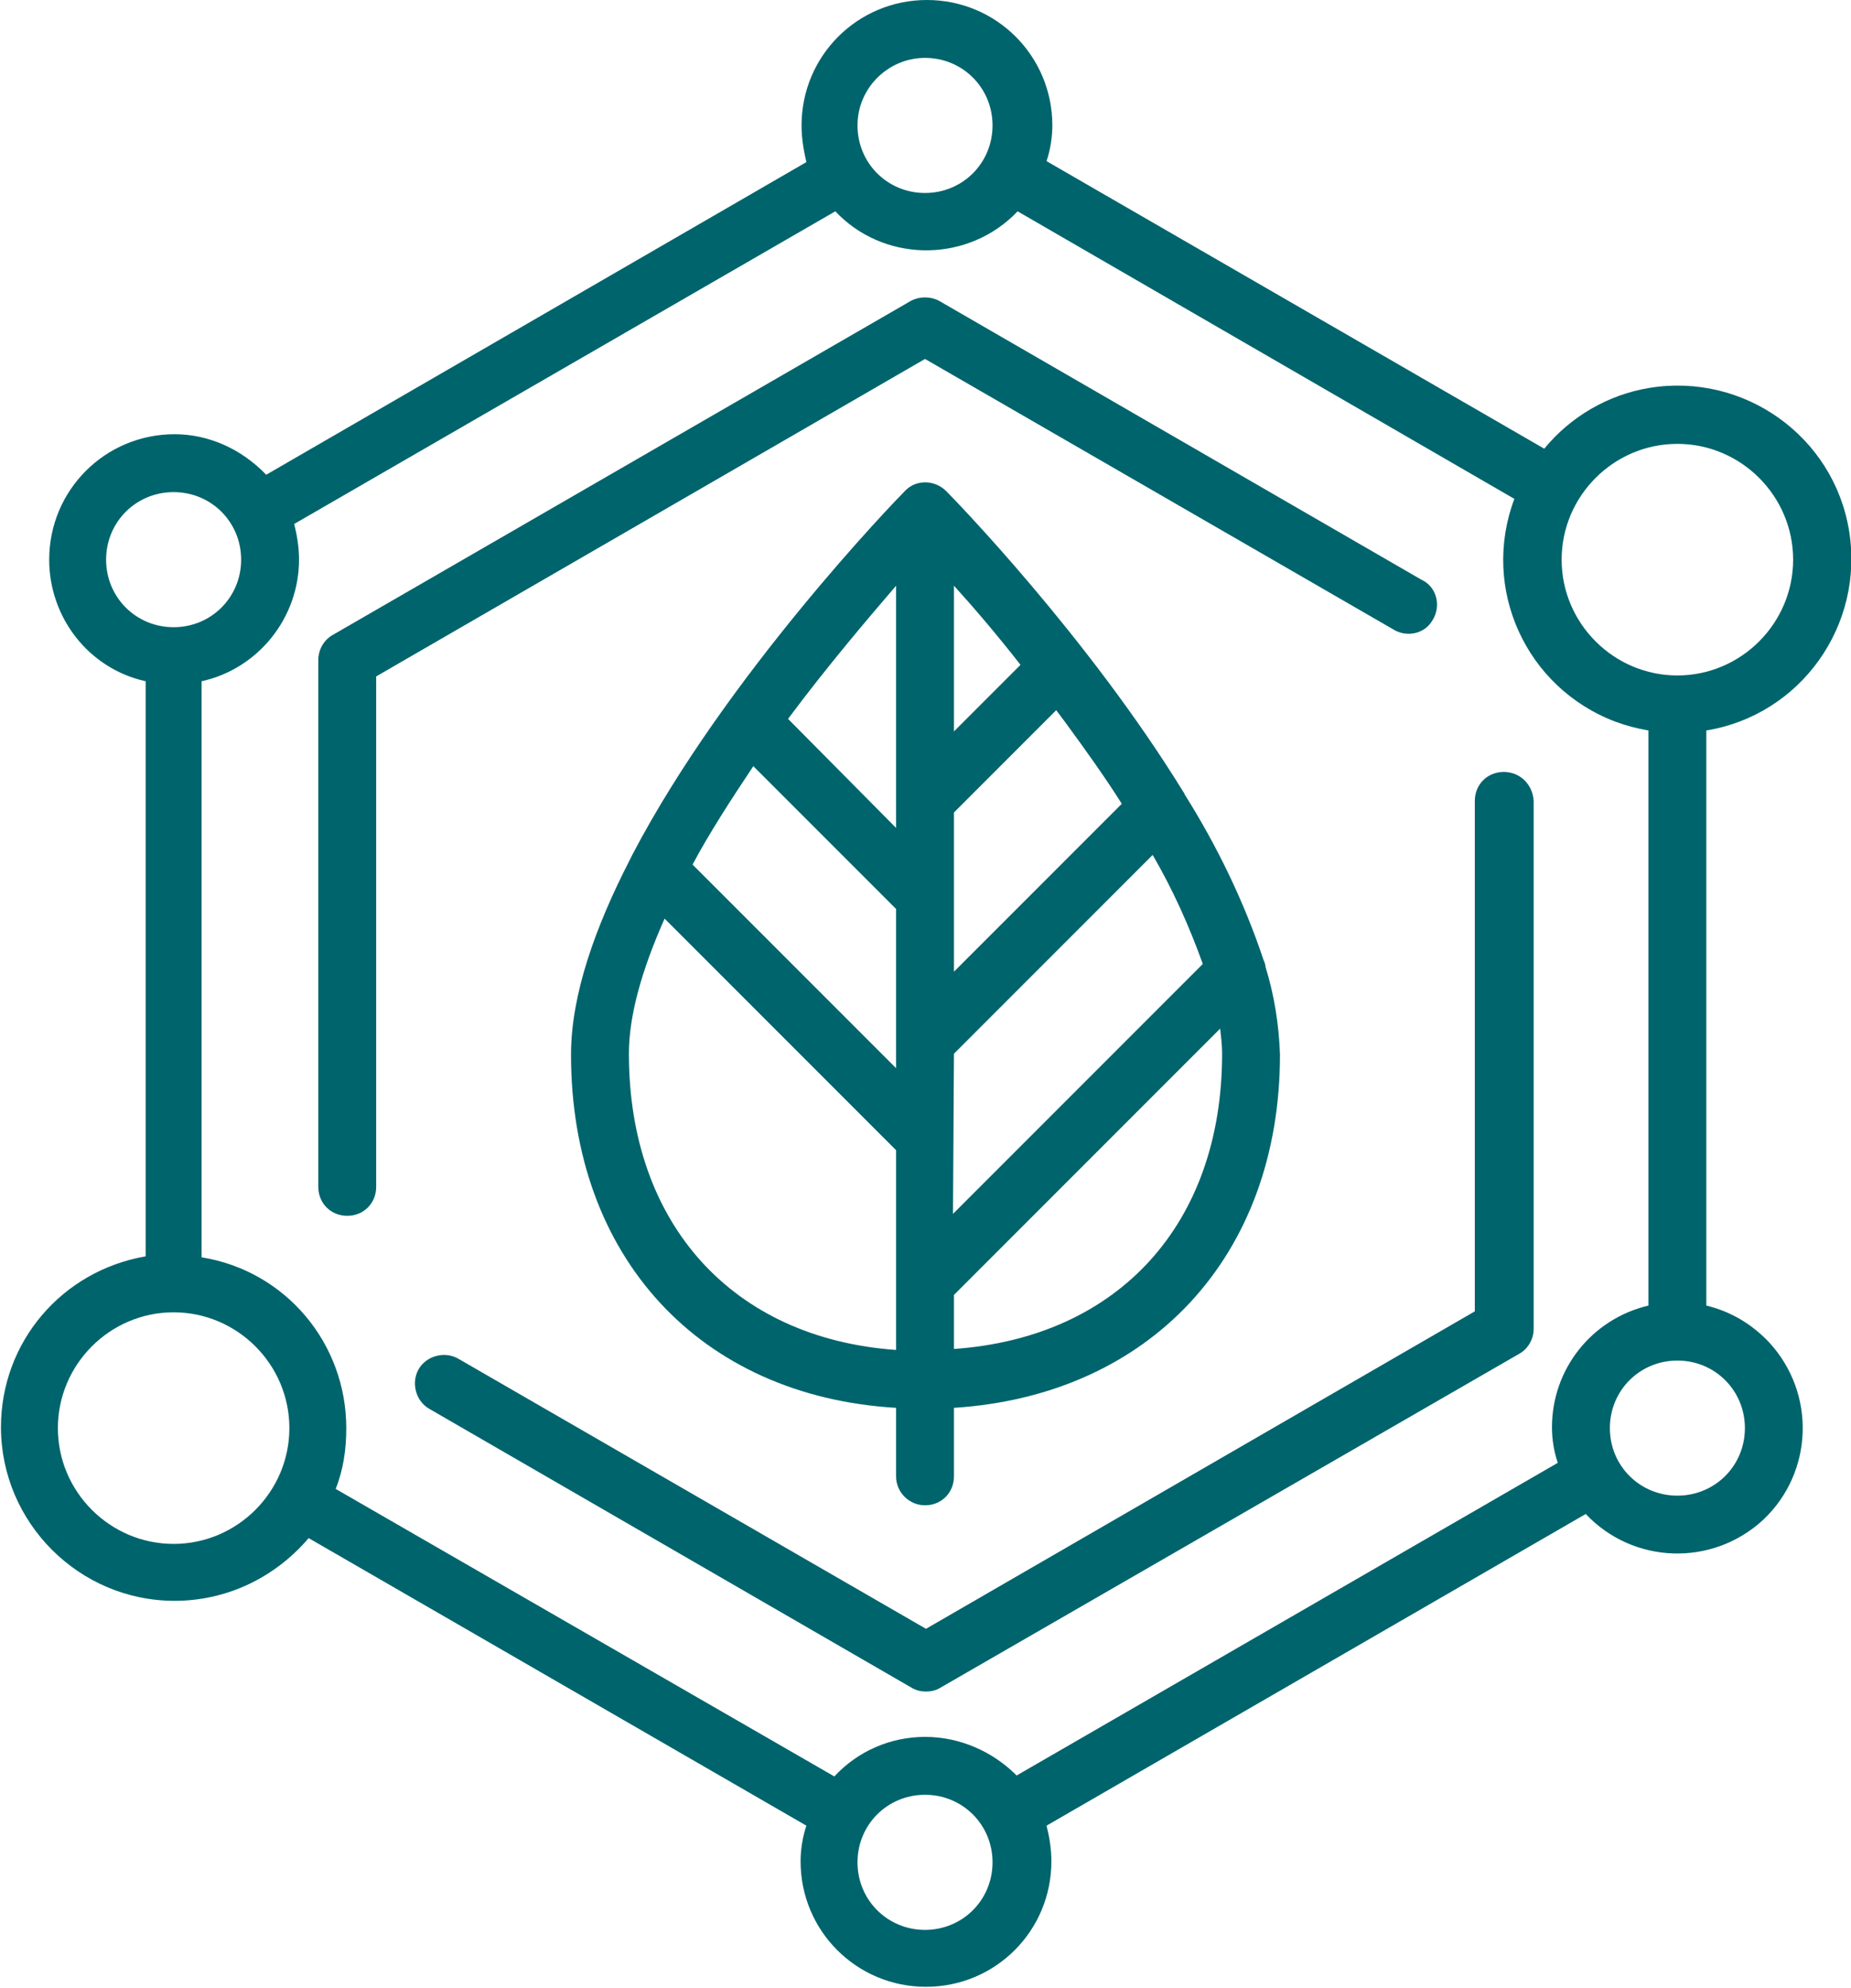
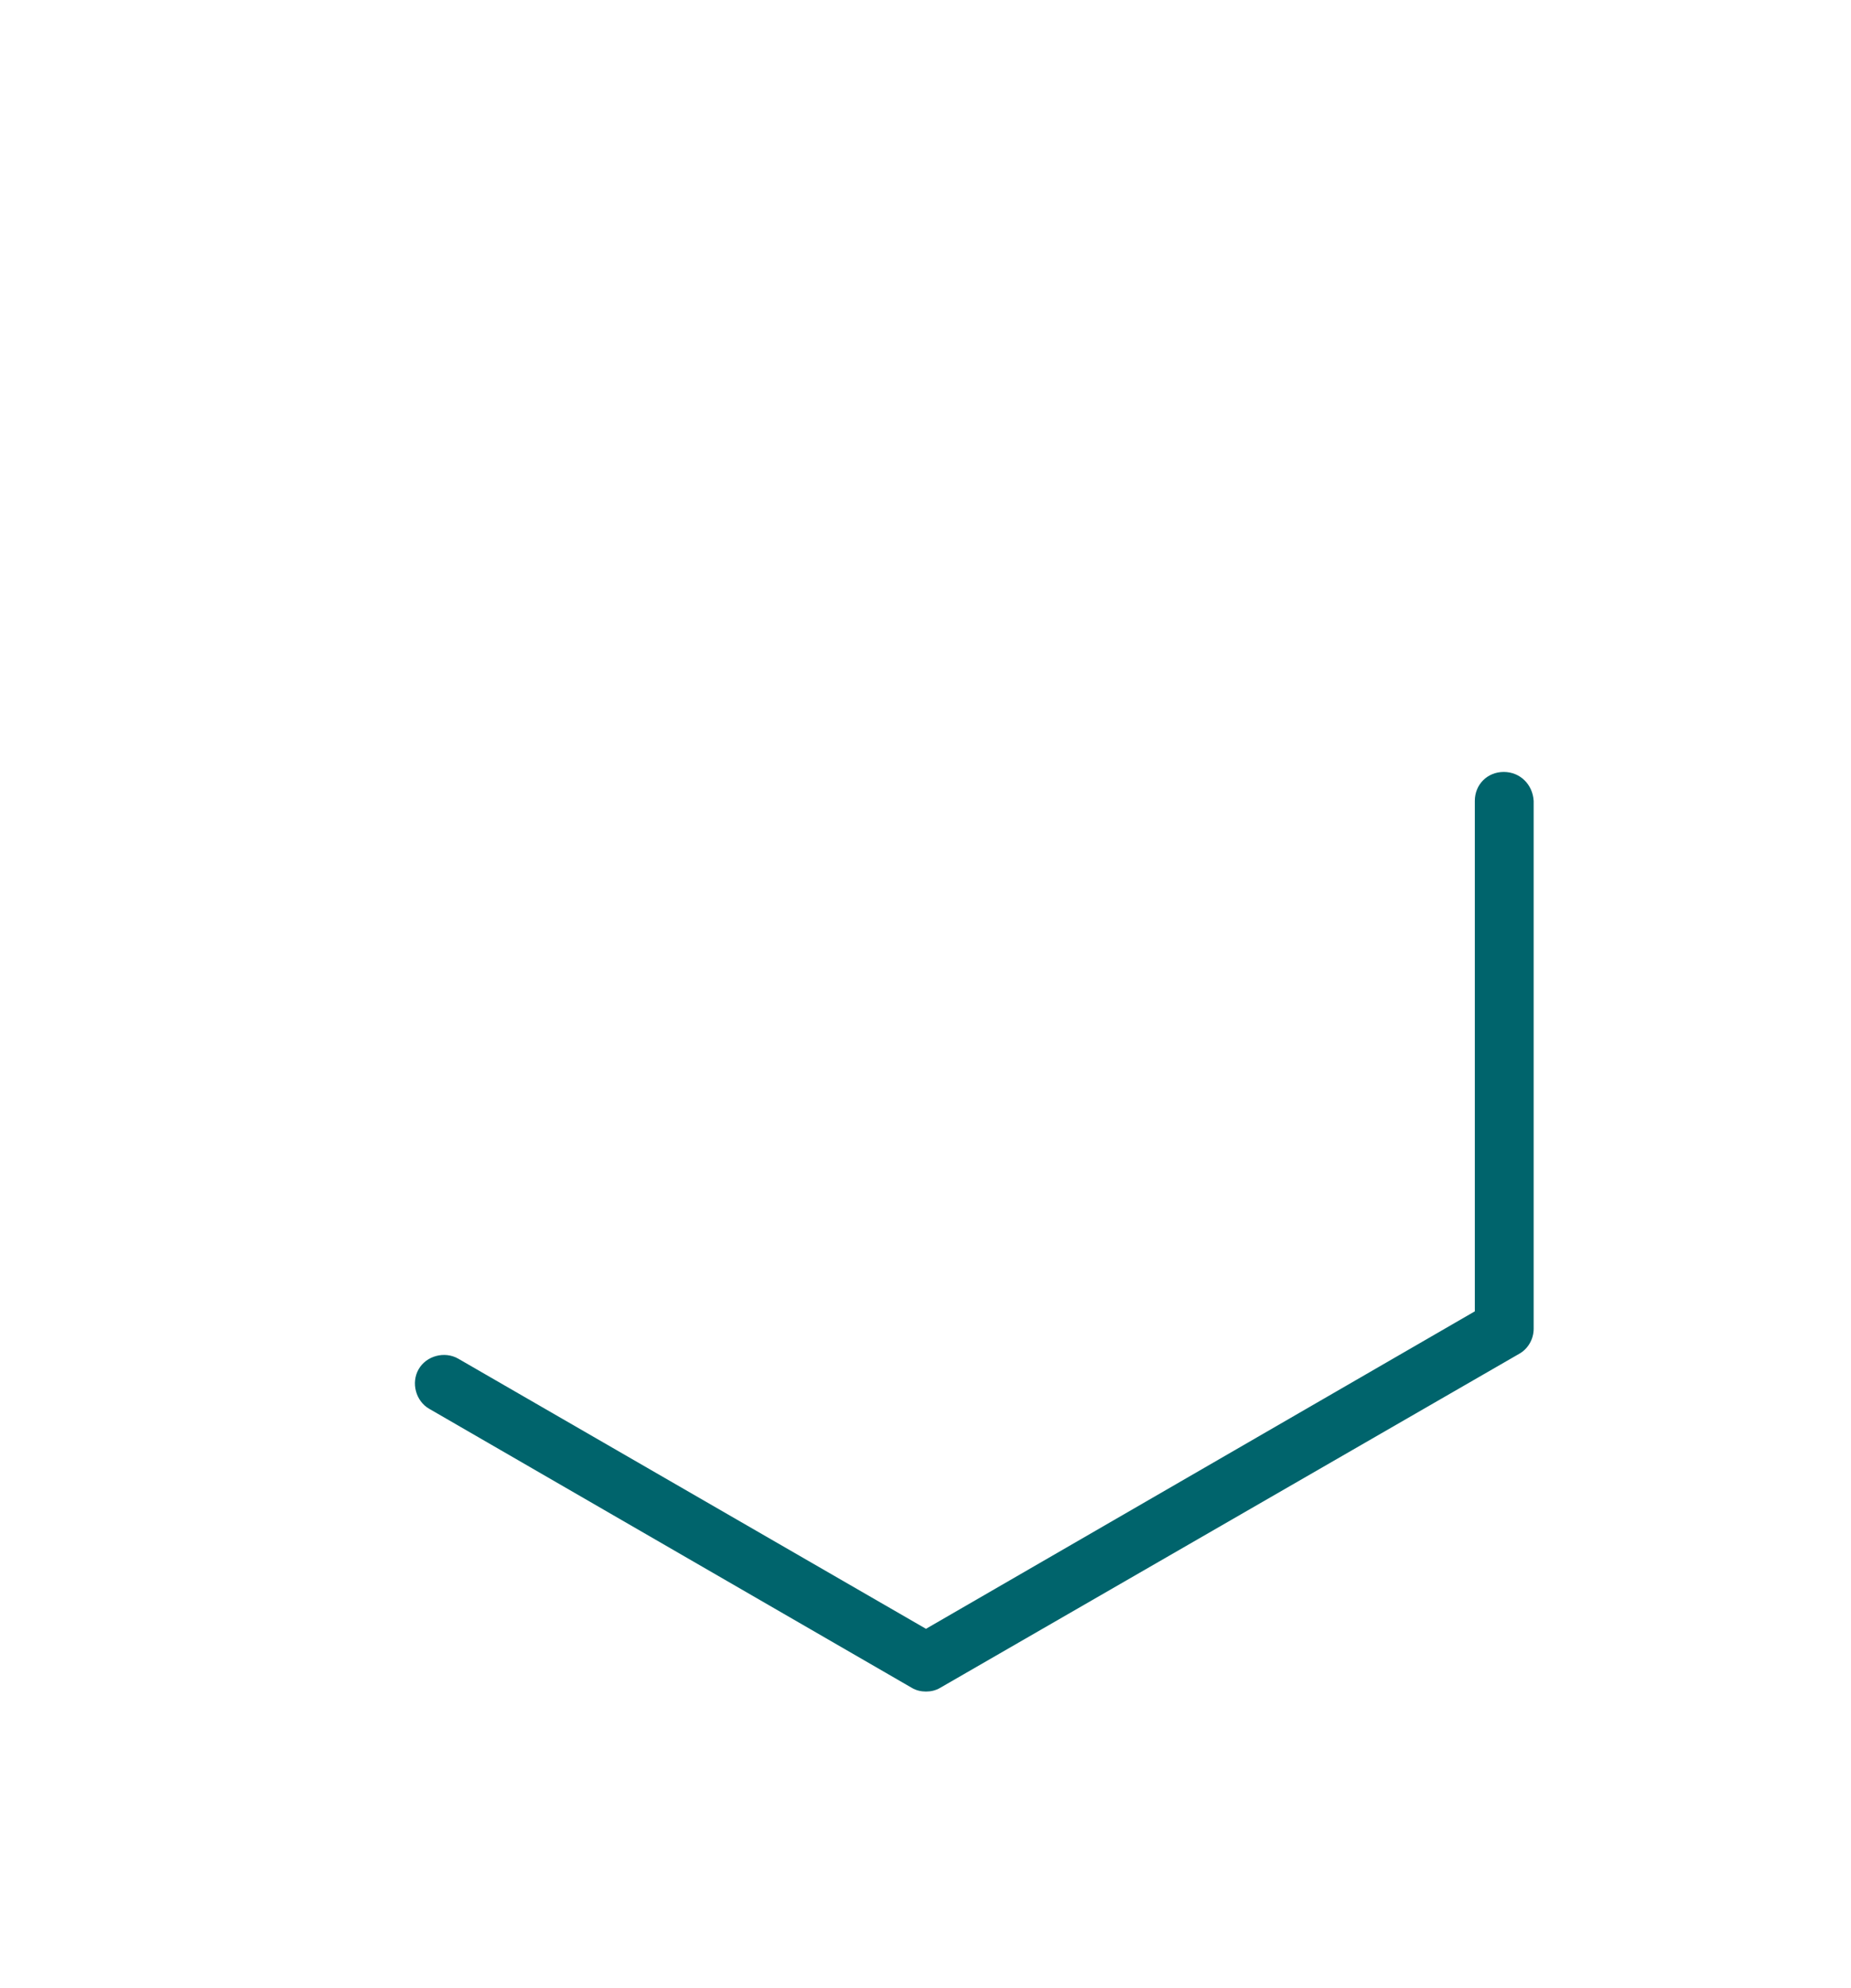
<svg xmlns="http://www.w3.org/2000/svg" id="Слой_1" x="0px" y="0px" viewBox="0 0 191.9 206" style="enable-background:new 0 0 191.9 206;" xml:space="preserve">
  <style type="text/css"> .st0{fill:#00646C;} </style>
  <title>mineral</title>
-   <path class="st0" d="M144.4,65.2c1.4,0.9,3.3,0.5,4.1-0.9c0.9-1.4,0.5-3.3-0.9-4.1c-0.1,0-0.1-0.1-0.2-0.1l-50-28.9 c-0.9-0.5-2.1-0.5-3,0L34.5,65.8c-0.9,0.5-1.5,1.5-1.5,2.6V123c0,1.7,1.3,3,3,3s3-1.3,3-3V70.1l56.9-32.9L144.4,65.2z" />
  <path class="st0" d="M155.9,80c-1.7,0-3,1.3-3,3v52.9l-56.9,32.9l-48.5-28c-1.4-0.8-3.3-0.3-4.1,1.1c0,0,0,0,0,0 c-0.8,1.4-0.3,3.3,1.1,4.1c0,0,0,0,0,0l50,28.9c0.5,0.3,1,0.4,1.5,0.4c0.5,0,1-0.1,1.5-0.4l60-34.6c0.9-0.5,1.5-1.5,1.5-2.6V83 C158.9,81.3,157.6,80,155.9,80C155.9,80,155.9,80,155.9,80z" />
-   <path class="st0" d="M164.4,156.9c4.9,5.2,13.1,5.5,18.4,0.6c5.2-4.9,5.5-13.1,0.6-18.4c-1.8-1.9-4-3.2-6.5-3.8V75.7 c9.8-1.6,16.4-10.9,14.8-20.7s-10.9-16.4-20.7-14.8c-4.3,0.7-8.2,3-10.9,6.3l-51.6-29.8c0.4-1.2,0.6-2.5,0.6-3.7c0-7.2-5.8-13-13-13 c-7.2,0-13,5.8-13,13c0,1.3,0.2,2.5,0.5,3.8l-56,32.4C25,46.5,21.6,45,18.1,45c-7.2,0-13,5.8-13,13c0,6,4.1,11.3,10,12.6v59.6 c-8.7,1.5-15,8.9-15,17.7c0,9.9,8.1,18,18,18c5.4,0,10.4-2.4,13.9-6.5l51.6,29.8c-0.4,1.2-0.6,2.5-0.6,3.7c0,7.2,5.8,13,13,13 s13-5.8,13-13c0-1.3-0.2-2.5-0.5-3.7L164.4,156.9z M180.9,148c0,3.9-3.1,7-7,7c-3.9,0-7-3.1-7-7s3.1-7,7-7 C177.8,141,180.9,144.1,180.9,148C180.9,148,180.9,148,180.9,148L180.9,148z M173.9,46c6.6,0,12,5.4,12,12s-5.4,12-12,12 s-12-5.4-12-12C161.9,51.4,167.3,46,173.9,46L173.9,46z M95.9,6c3.9,0,7,3.1,7,7s-3.1,7-7,7c-3.9,0-7-3.1-7-7 C88.9,9.1,92.1,6,95.9,6L95.9,6z M11,58c0-3.9,3.1-7,7-7s7,3.1,7,7s-3.1,7-7,7C14.1,65,11,61.9,11,58L11,58z M18,160 c-6.6,0-12-5.4-12-12s5.4-12,12-12s12,5.4,12,12C30,154.6,24.6,160,18,160C18,160,18,160,18,160L18,160z M95.9,200c-3.9,0-7-3.1-7-7 s3.1-7,7-7c3.9,0,7,3.1,7,7l0,0C102.9,196.9,99.8,200,95.9,200C95.9,200,95.9,200,95.9,200L95.9,200z M95.9,180 c-3.6,0-7,1.5-9.4,4.1l-51.7-29.8c0.8-2,1.1-4.1,1.1-6.3c0-8.8-6.3-16.3-15-17.7V70.6C26.8,69.3,31,64,31,58c0-1.3-0.2-2.5-0.5-3.7 l56.1-32.4c4.9,5.2,13.2,5.4,18.4,0.5c0.2-0.2,0.3-0.3,0.5-0.5L157,51.7c-3.5,9.3,1.2,19.6,10.5,23.1c1.1,0.4,2.2,0.7,3.4,0.9v59.6 c-5.9,1.4-10,6.6-10,12.6c0,1.3,0.2,2.5,0.6,3.7l-56.1,32.4C102.9,181.5,99.5,180,95.9,180L95.9,180z" />
-   <path class="st0" d="M95.9,156c1.7,0,3-1.3,3-3v-7.1c20.3-1.3,33.8-15.7,33.8-36.6c-0.1-3.1-0.6-6.2-1.5-9.1c0-0.2-0.1-0.5-0.2-0.7 c-2-6-4.8-11.8-8.2-17.2c0-0.1-0.1-0.2-0.1-0.2C112.8,66,99,51.8,98.1,50.9l0,0c-1.2-1.2-3.1-1.2-4.2-0.1c0,0,0,0-0.1,0.1l0,0 c-1,1-18.5,19.1-28.2,37.6c-0.1,0.2-0.2,0.4-0.3,0.6c-3.6,7-6.1,14-6.1,20.2c0,21,13.4,35.4,33.7,36.6v7.1 C92.9,154.7,94.3,156,95.9,156z M98.9,60.7c2,2.2,4.4,5,6.9,8.2l-6.9,6.9V60.7z M98.9,84.2l10.6-10.6c0.3,0.4,0.6,0.8,0.9,1.2 c2.2,3,4.2,5.8,5.9,8.5l-17.4,17.4V84.2z M98.9,109.2l20.6-20.6c2.1,3.6,3.8,7.4,5.2,11.3l-25.9,25.9L98.9,109.2z M98.9,134.2 l27.6-27.6c0.1,0.9,0.2,1.7,0.2,2.6c0,17.7-10.8,29.4-27.8,30.6V134.2z M92.9,60.7v25.1L81.7,74.5C85.8,69,89.9,64.2,92.9,60.7z M78.1,79.4l14.8,14.8v16.5L71.8,89.6C73.5,86.4,75.7,83,78.1,79.4z M65.2,109.2c0-3.9,1.3-8.6,3.7-14l24,24v20.7 C76,138.7,65.2,126.9,65.2,109.2z" />
</svg>